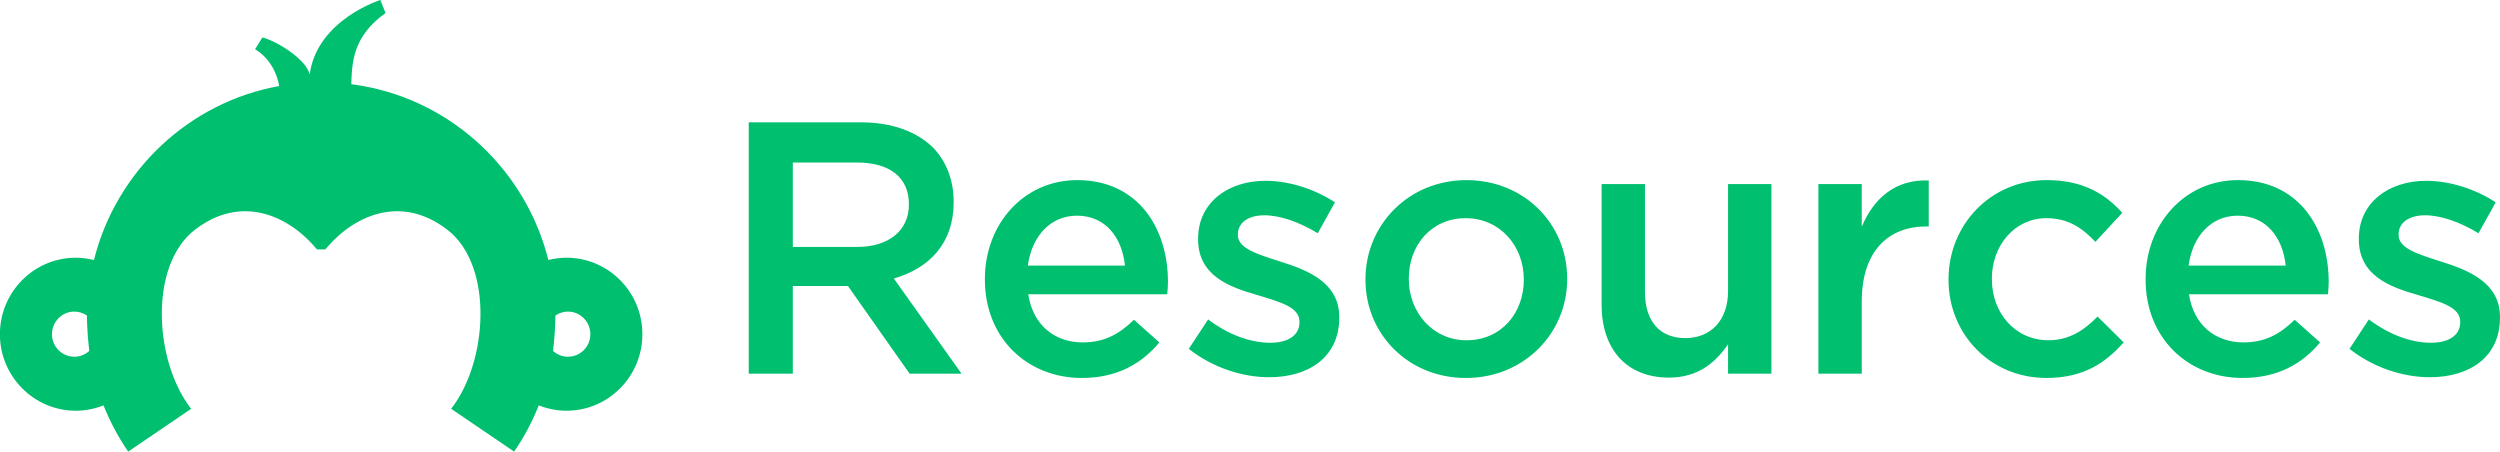
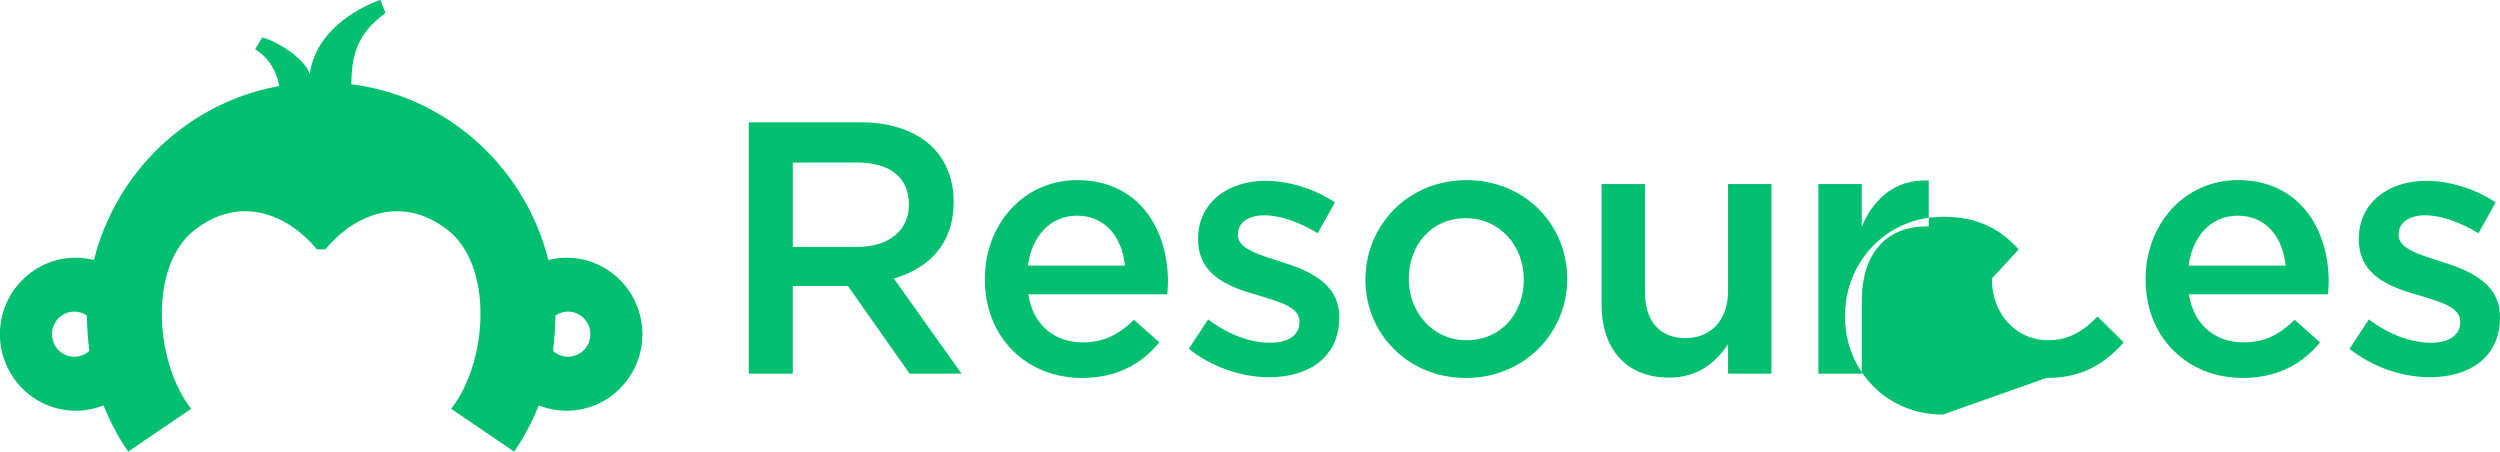
<svg xmlns="http://www.w3.org/2000/svg" viewBox="0 0 155 28">
-   <path d="m46.422 23.166v-15.583h6.93c1.955 0 3.487.579 4.487 1.558.822.846 1.288 2.004 1.288 3.361v.045c0 2.56-1.533 4.096-3.709 4.72l4.198 5.899h-3.221l-3.82-5.432h-3.421v5.432h-2.732zm2.732-7.858h3.998c1.955 0 3.199-1.024 3.199-2.605v-.045c0-1.67-1.199-2.582-3.221-2.582h-3.976v5.231zm17.928 8.126c-3.398 0-6.019-2.471-6.019-6.1v-.045c0-3.361 2.377-6.122 5.731-6.122 3.732 0 5.62 2.939 5.62 6.322 0 .245-.022.49-.044.757h-8.618c.289 1.915 1.644 2.983 3.376 2.983 1.31 0 2.243-.49 3.176-1.403l1.577 1.403c-1.111 1.336-2.643 2.204-4.798 2.204zm-3.354-6.968h6.019c-.178-1.736-1.199-3.094-2.976-3.094-1.644 0-2.799 1.269-3.043 3.094zm14.952 6.923c2.443 0 4.354-1.224 4.354-3.696v-.045c0-2.115-1.932-2.894-3.643-3.428-1.377-.445-2.643-.801-2.643-1.647v-.045c0-.69.6-1.18 1.644-1.18.977 0 2.177.423 3.309 1.113l1.066-1.915c-1.244-.824-2.843-1.336-4.309-1.336-2.332 0-4.176 1.358-4.176 3.584v.045c0 2.248 1.932 2.961 3.665 3.451 1.377.423 2.621.735 2.621 1.647v.045c0 .779-.666 1.269-1.821 1.269-1.199 0-2.576-.49-3.843-1.447l-1.199 1.825c1.466 1.158 3.309 1.759 4.975 1.759zm12.198.045c-3.576 0-6.219-2.738-6.219-6.077v-.045c0-3.361 2.665-6.144 6.264-6.144s6.242 2.738 6.242 6.1v.045c0 3.339-2.665 6.122-6.286 6.122zm.044-2.337c2.177 0 3.554-1.714 3.554-3.74v-.045c0-2.07-1.488-3.784-3.598-3.784-2.155 0-3.532 1.692-3.532 3.74v.045c0 2.048 1.488 3.784 3.576 3.784zm12.553 2.315c1.821 0 2.91-.957 3.665-2.07v1.825h2.688v-11.754h-2.688v6.634c0 1.825-1.088 2.916-2.643 2.916-1.599 0-2.51-1.046-2.51-2.872v-6.678h-2.688v7.48c0 2.738 1.533 4.519 4.176 4.519zm9.266-.245h2.688v-4.475c0-3.117 1.644-4.653 3.998-4.653h.155v-2.849c-2.066-.089-3.421 1.113-4.154 2.872v-2.649h-2.688v11.754zm14.13.267c2.288 0 3.643-.913 4.798-2.204l-1.621-1.603c-.844.868-1.777 1.469-3.043 1.469-2.066 0-3.509-1.692-3.509-3.784v-.045c0-2.048 1.421-3.74 3.376-3.74 1.355 0 2.221.601 3.043 1.469l1.666-1.803c-1.088-1.202-2.466-2.026-4.687-2.026-3.509 0-6.086 2.805-6.086 6.144v.045c0 3.339 2.576 6.077 6.064 6.077zm12.176 0c-3.398 0-6.019-2.471-6.019-6.1v-.045c0-3.361 2.377-6.122 5.731-6.122 3.732 0 5.62 2.939 5.62 6.322 0 .245-.022.49-.044.757h-8.618c.289 1.915 1.644 2.983 3.376 2.983 1.31 0 2.243-.49 3.176-1.403l1.577 1.403c-1.111 1.336-2.643 2.204-4.798 2.204zm-3.354-6.968h6.019c-.178-1.736-1.199-3.094-2.976-3.094-1.644 0-2.799 1.269-3.043 3.094zm14.952 6.923c2.443 0 4.354-1.224 4.354-3.696v-.045c0-2.115-1.932-2.894-3.643-3.428-1.377-.445-2.643-.801-2.643-1.647v-.045c0-.69.6-1.18 1.644-1.18.977 0 2.177.423 3.309 1.113l1.066-1.915c-1.244-.824-2.843-1.336-4.309-1.336-2.332 0-4.176 1.358-4.176 3.584v.045c0 2.248 1.932 2.961 3.665 3.451 1.377.423 2.621.735 2.621 1.647v.045c0 .779-.666 1.269-1.821 1.269-1.199 0-2.576-.49-3.843-1.447l-1.199 1.825c1.466 1.158 3.309 1.759 4.975 1.759zm-115.43-1.271c-.357 0-.681-.138-.926-.359.083-.723.139-1.455.148-2.198.223-.15.491-.242.778-.242.763 0 1.387.629 1.387 1.402 0 .777-.625 1.396-1.387 1.396m-30.606 0c-.763 0-1.387-.62-1.387-1.396 0-.774.624-1.402 1.387-1.402.287 0 .555.092.778.242.009.743.064 1.475.148 2.198-.245.221-.57.359-.926.359m30.515-6.14c-.391 0-.766.053-1.126.141-1.383-5.511-5.875-9.777-11.487-10.785-.25-.046-.476-.079-.731-.112.042-1.38.106-2.977 2.122-4.413l-.319-.81s-3.928 1.23-4.383 4.618c-.196-.922-2.028-2.075-2.935-2.294l-.451.733s1.202.606 1.495 2.278h-0.0 0c-5.611 1.01-10.102 5.274-11.484 10.785-.36-.088-.735-.141-1.126-.141-2.593 0-4.705 2.123-4.705 4.744 0 2.616 2.111 4.743 4.705 4.743.608 0 1.187-.122 1.719-.332.406 1.016.918 1.98 1.529 2.866l3.905-2.654-.033-.044c-1.033-1.338-1.665-3.308-1.771-5.268-.117-2.162.407-4.31 1.776-5.573 2.826-2.423 5.901-1.319 7.828 1.004h.518c1.927-2.323 5.002-3.427 7.828-1.004 1.37 1.263 1.893 3.411 1.776 5.573-.106 1.96-.738 3.93-1.771 5.268l-.033.044 3.905 2.654c.611-.887 1.123-1.85 1.529-2.866.532.21 1.111.332 1.719.332 2.594 0 4.705-2.127 4.705-4.743 0-2.622-2.111-4.744-4.705-4.744" fill="#00bf6f" fill-rule="evenodd" />
+   <path d="m46.422 23.166v-15.583h6.93c1.955 0 3.487.579 4.487 1.558.822.846 1.288 2.004 1.288 3.361v.045c0 2.56-1.533 4.096-3.709 4.72l4.198 5.899h-3.221l-3.82-5.432h-3.421v5.432h-2.732zm2.732-7.858h3.998c1.955 0 3.199-1.024 3.199-2.605v-.045c0-1.67-1.199-2.582-3.221-2.582h-3.976v5.231zm17.928 8.126c-3.398 0-6.019-2.471-6.019-6.1v-.045c0-3.361 2.377-6.122 5.731-6.122 3.732 0 5.62 2.939 5.62 6.322 0 .245-.022.49-.044.757h-8.618c.289 1.915 1.644 2.983 3.376 2.983 1.31 0 2.243-.49 3.176-1.403l1.577 1.403c-1.111 1.336-2.643 2.204-4.798 2.204zm-3.354-6.968h6.019c-.178-1.736-1.199-3.094-2.976-3.094-1.644 0-2.799 1.269-3.043 3.094zm14.952 6.923c2.443 0 4.354-1.224 4.354-3.696v-.045c0-2.115-1.932-2.894-3.643-3.428-1.377-.445-2.643-.801-2.643-1.647v-.045c0-.69.6-1.18 1.644-1.18.977 0 2.177.423 3.309 1.113l1.066-1.915c-1.244-.824-2.843-1.336-4.309-1.336-2.332 0-4.176 1.358-4.176 3.584v.045c0 2.248 1.932 2.961 3.665 3.451 1.377.423 2.621.735 2.621 1.647v.045c0 .779-.666 1.269-1.821 1.269-1.199 0-2.576-.49-3.843-1.447l-1.199 1.825c1.466 1.158 3.309 1.759 4.975 1.759zm12.198.045c-3.576 0-6.219-2.738-6.219-6.077v-.045c0-3.361 2.665-6.144 6.264-6.144s6.242 2.738 6.242 6.1v.045c0 3.339-2.665 6.122-6.286 6.122zm.044-2.337c2.177 0 3.554-1.714 3.554-3.74v-.045c0-2.07-1.488-3.784-3.598-3.784-2.155 0-3.532 1.692-3.532 3.74v.045c0 2.048 1.488 3.784 3.576 3.784zm12.553 2.315c1.821 0 2.91-.957 3.665-2.07v1.825h2.688v-11.754h-2.688v6.634c0 1.825-1.088 2.916-2.643 2.916-1.599 0-2.51-1.046-2.51-2.872v-6.678h-2.688v7.48c0 2.738 1.533 4.519 4.176 4.519zm9.266-.245h2.688v-4.475c0-3.117 1.644-4.653 3.998-4.653h.155v-2.849c-2.066-.089-3.421 1.113-4.154 2.872v-2.649h-2.688v11.754zm14.13.267c2.288 0 3.643-.913 4.798-2.204l-1.621-1.603c-.844.868-1.777 1.469-3.043 1.469-2.066 0-3.509-1.692-3.509-3.784v-.045l1.666-1.803c-1.088-1.202-2.466-2.026-4.687-2.026-3.509 0-6.086 2.805-6.086 6.144v.045c0 3.339 2.576 6.077 6.064 6.077zm12.176 0c-3.398 0-6.019-2.471-6.019-6.1v-.045c0-3.361 2.377-6.122 5.731-6.122 3.732 0 5.62 2.939 5.62 6.322 0 .245-.022.49-.044.757h-8.618c.289 1.915 1.644 2.983 3.376 2.983 1.31 0 2.243-.49 3.176-1.403l1.577 1.403c-1.111 1.336-2.643 2.204-4.798 2.204zm-3.354-6.968h6.019c-.178-1.736-1.199-3.094-2.976-3.094-1.644 0-2.799 1.269-3.043 3.094zm14.952 6.923c2.443 0 4.354-1.224 4.354-3.696v-.045c0-2.115-1.932-2.894-3.643-3.428-1.377-.445-2.643-.801-2.643-1.647v-.045c0-.69.6-1.18 1.644-1.18.977 0 2.177.423 3.309 1.113l1.066-1.915c-1.244-.824-2.843-1.336-4.309-1.336-2.332 0-4.176 1.358-4.176 3.584v.045c0 2.248 1.932 2.961 3.665 3.451 1.377.423 2.621.735 2.621 1.647v.045c0 .779-.666 1.269-1.821 1.269-1.199 0-2.576-.49-3.843-1.447l-1.199 1.825c1.466 1.158 3.309 1.759 4.975 1.759zm-115.43-1.271c-.357 0-.681-.138-.926-.359.083-.723.139-1.455.148-2.198.223-.15.491-.242.778-.242.763 0 1.387.629 1.387 1.402 0 .777-.625 1.396-1.387 1.396m-30.606 0c-.763 0-1.387-.62-1.387-1.396 0-.774.624-1.402 1.387-1.402.287 0 .555.092.778.242.009.743.064 1.475.148 2.198-.245.221-.57.359-.926.359m30.515-6.14c-.391 0-.766.053-1.126.141-1.383-5.511-5.875-9.777-11.487-10.785-.25-.046-.476-.079-.731-.112.042-1.38.106-2.977 2.122-4.413l-.319-.81s-3.928 1.23-4.383 4.618c-.196-.922-2.028-2.075-2.935-2.294l-.451.733s1.202.606 1.495 2.278h-0.0 0c-5.611 1.01-10.102 5.274-11.484 10.785-.36-.088-.735-.141-1.126-.141-2.593 0-4.705 2.123-4.705 4.744 0 2.616 2.111 4.743 4.705 4.743.608 0 1.187-.122 1.719-.332.406 1.016.918 1.98 1.529 2.866l3.905-2.654-.033-.044c-1.033-1.338-1.665-3.308-1.771-5.268-.117-2.162.407-4.31 1.776-5.573 2.826-2.423 5.901-1.319 7.828 1.004h.518c1.927-2.323 5.002-3.427 7.828-1.004 1.37 1.263 1.893 3.411 1.776 5.573-.106 1.96-.738 3.93-1.771 5.268l-.033.044 3.905 2.654c.611-.887 1.123-1.85 1.529-2.866.532.21 1.111.332 1.719.332 2.594 0 4.705-2.127 4.705-4.743 0-2.622-2.111-4.744-4.705-4.744" fill="#00bf6f" fill-rule="evenodd" />
</svg>